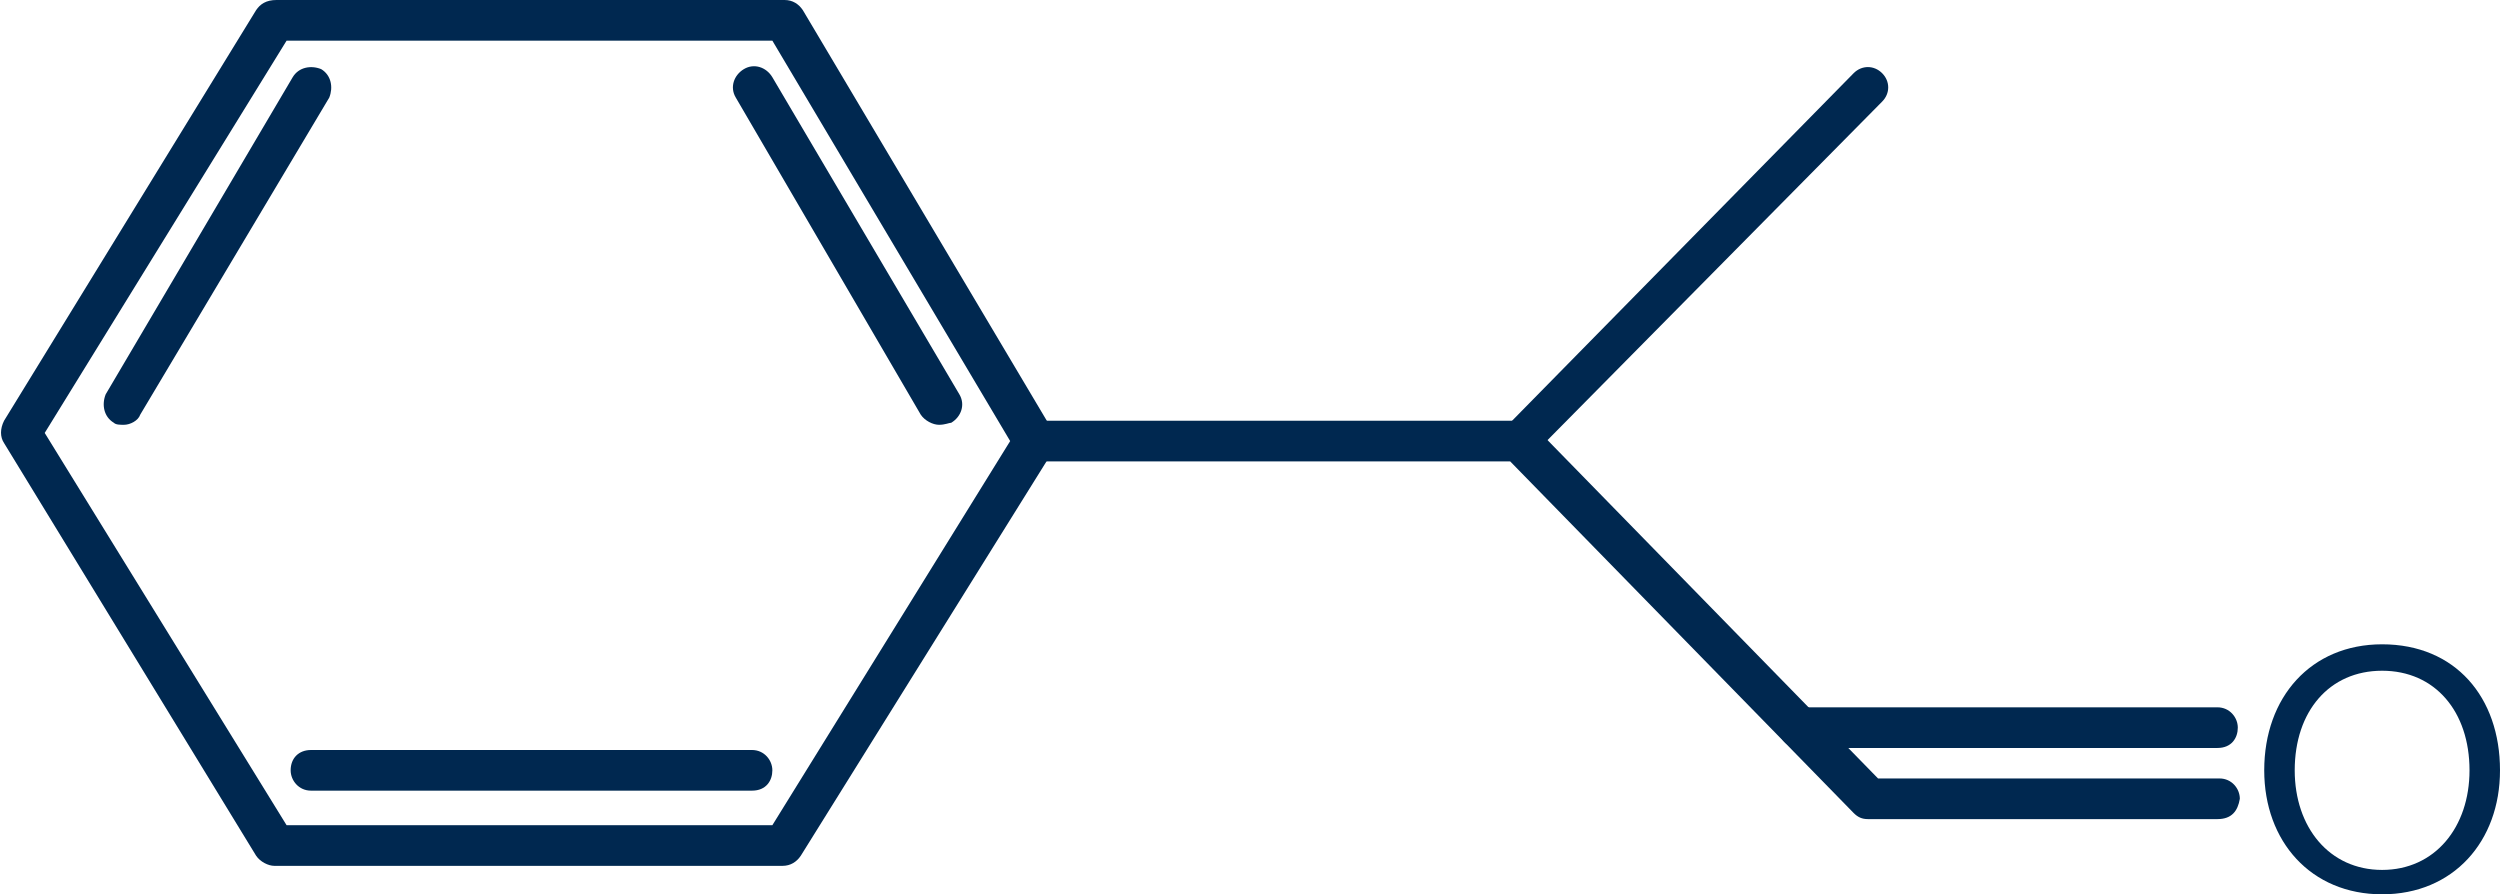
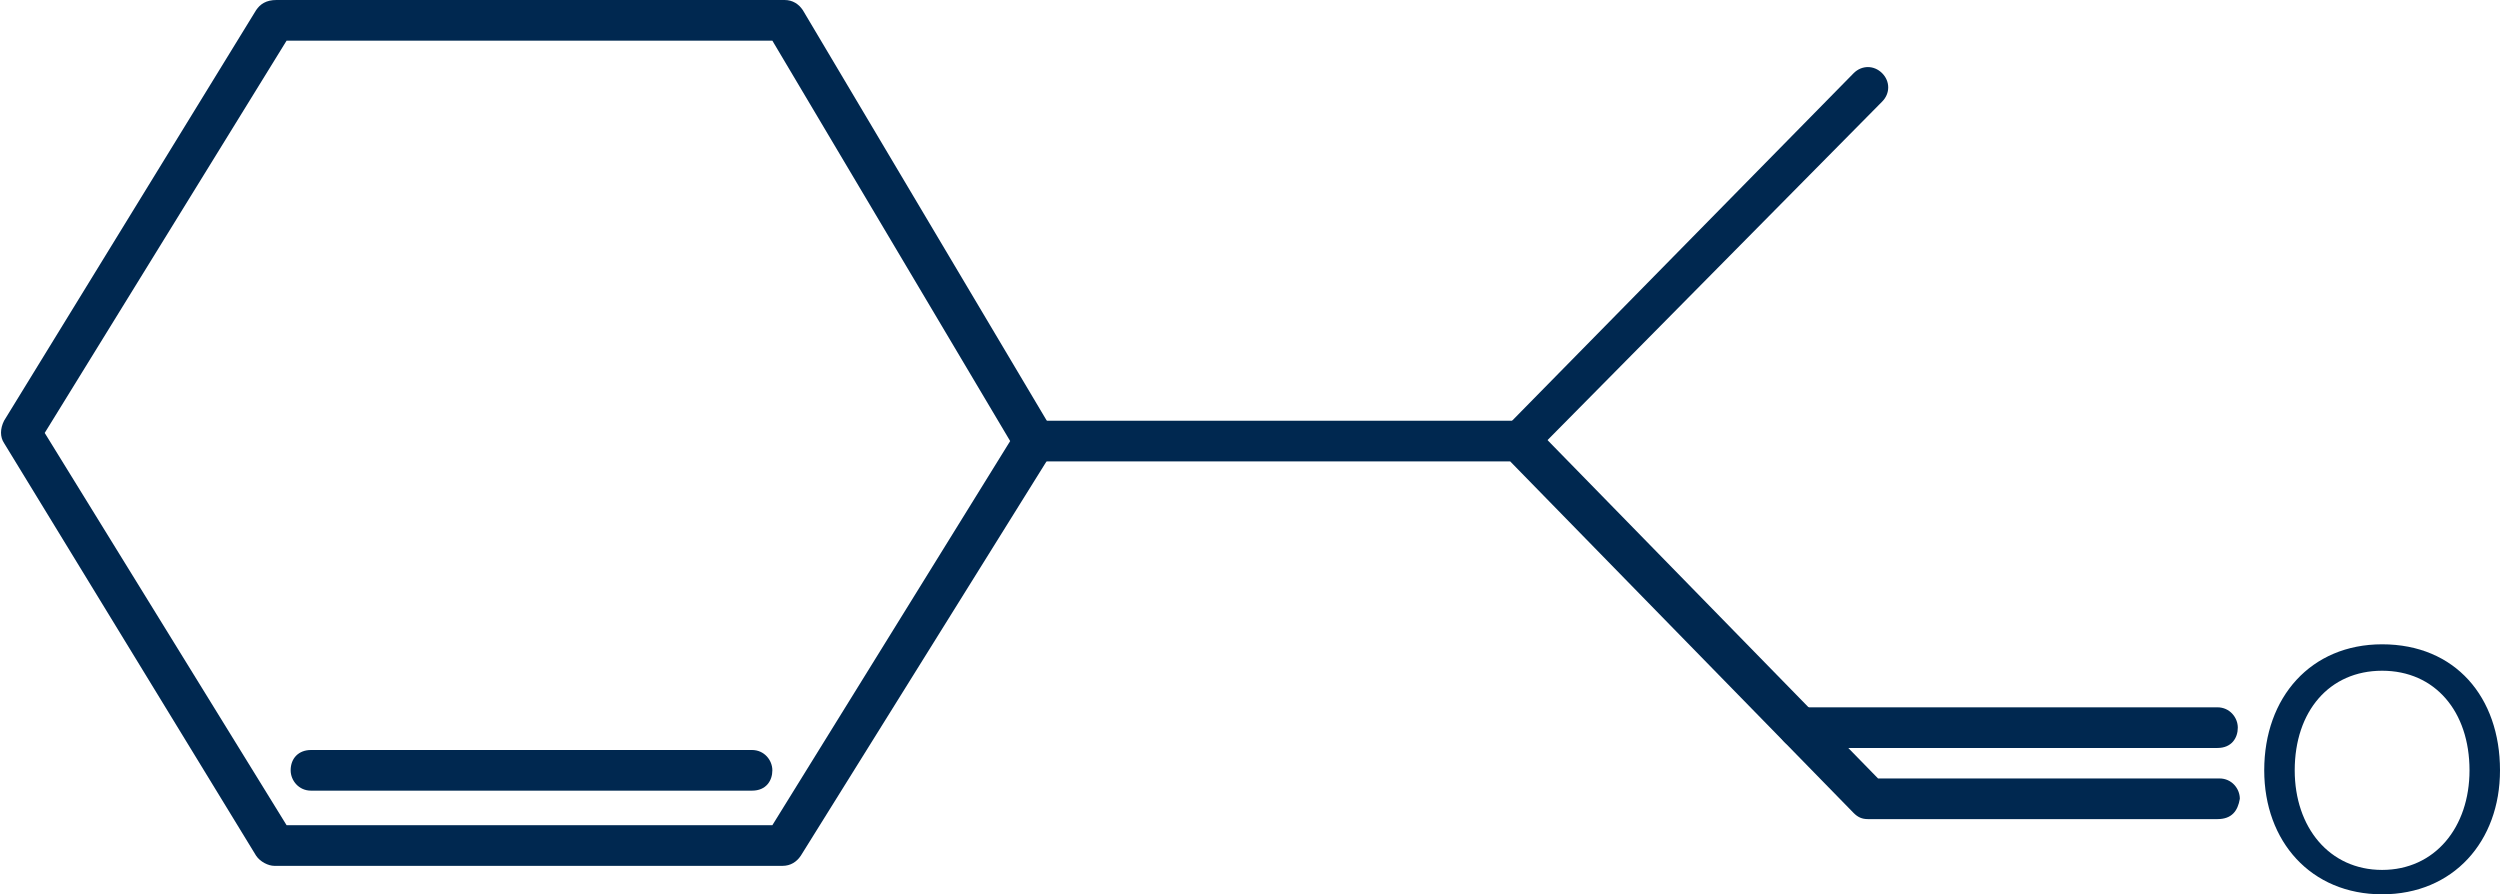
<svg xmlns="http://www.w3.org/2000/svg" version="1.1" id="レイヤー_1" x="0px" y="0px" viewBox="0 0 123 44" style="enable-background:new 0 0 123 44;" xml:space="preserve">
  <style type="text/css">
	.st0{fill:#002850;}
</style>
  <g>
    <g>
      <path class="st0" d="M123,37.9c0,3.5-2.3,6.1-5.8,6.1s-5.8-2.6-5.8-6.1c0-3.6,2.3-6.2,5.8-6.2C120.8,31.7,123,34.3,123,37.9z     M112.9,37.9c0,2.8,1.7,4.9,4.3,4.9c2.6,0,4.3-2.1,4.3-4.9c0-2.9-1.7-4.9-4.3-4.9S112.9,35,112.9,37.9z" />
    </g>
    <path class="st0" d="M109.1,40.3H91.9c-0.3,0-0.5-0.1-0.7-0.3L74.3,22.7H50.8c-0.6,0-1-0.4-1-1s0.4-1,1-1h24c0.3,0,0.5,0.1,0.7,0.3   l16.9,17.3h16.8c0.6,0,1,0.5,1,1C110.1,39.9,109.8,40.3,109.1,40.3z" />
    <path class="st0" d="M74.8,22.7c-0.3,0-0.5-0.1-0.7-0.3c-0.4-0.4-0.4-1,0-1.4L91.2,3.6c0.4-0.4,1-0.4,1.4,0s0.4,1,0,1.4L75.4,22.4   C75.2,22.6,75,22.7,74.8,22.7z" />
    <path class="st0" d="M109.1,36.8H88.5c-0.6,0-1-0.5-1-1s0.5-1,1-1h20.6c0.6,0,1,0.5,1,1S109.8,36.8,109.1,36.8z" />
    <path class="st0" d="M38.5,42.6h-25c-0.3,0-0.7-0.2-0.9-0.5L0.2,21.8c-0.2-0.3-0.2-0.7,0-1.1L12.6,0.5C12.8,0.2,13.1,0,13.6,0h25   c0.4,0,0.7,0.2,0.9,0.5l12.3,20.7c0.2,0.3,0.2,0.7,0,1L39.4,42.1C39.2,42.4,38.9,42.6,38.5,42.6z M14.1,40.6H38l11.7-18.9L38,2   H14.1L2.2,21.3L14.1,40.6z" />
-     <path class="st0" d="M6.1,20.9c-0.2,0-0.4,0-0.5-0.1c-0.5-0.3-0.6-0.9-0.4-1.4l9.2-15.6c0.3-0.5,0.9-0.6,1.4-0.4   c0.5,0.3,0.6,0.9,0.4,1.4L6.9,20.4C6.8,20.7,6.4,20.9,6.1,20.9z" />
-     <path class="st0" d="M46.2,20.9c-0.3,0-0.7-0.2-0.9-0.5L36.2,4.8c-0.3-0.5-0.1-1.1,0.4-1.4s1.1-0.1,1.4,0.4l9.2,15.6   c0.3,0.5,0.1,1.1-0.4,1.4C46.7,20.8,46.5,20.9,46.2,20.9z" />
    <path class="st0" d="M37,38.9H15.3c-0.6,0-1-0.5-1-1c0-0.6,0.4-1,1-1H37c0.6,0,1,0.5,1,1S37.7,38.9,37,38.9z" />
  </g>
</svg>